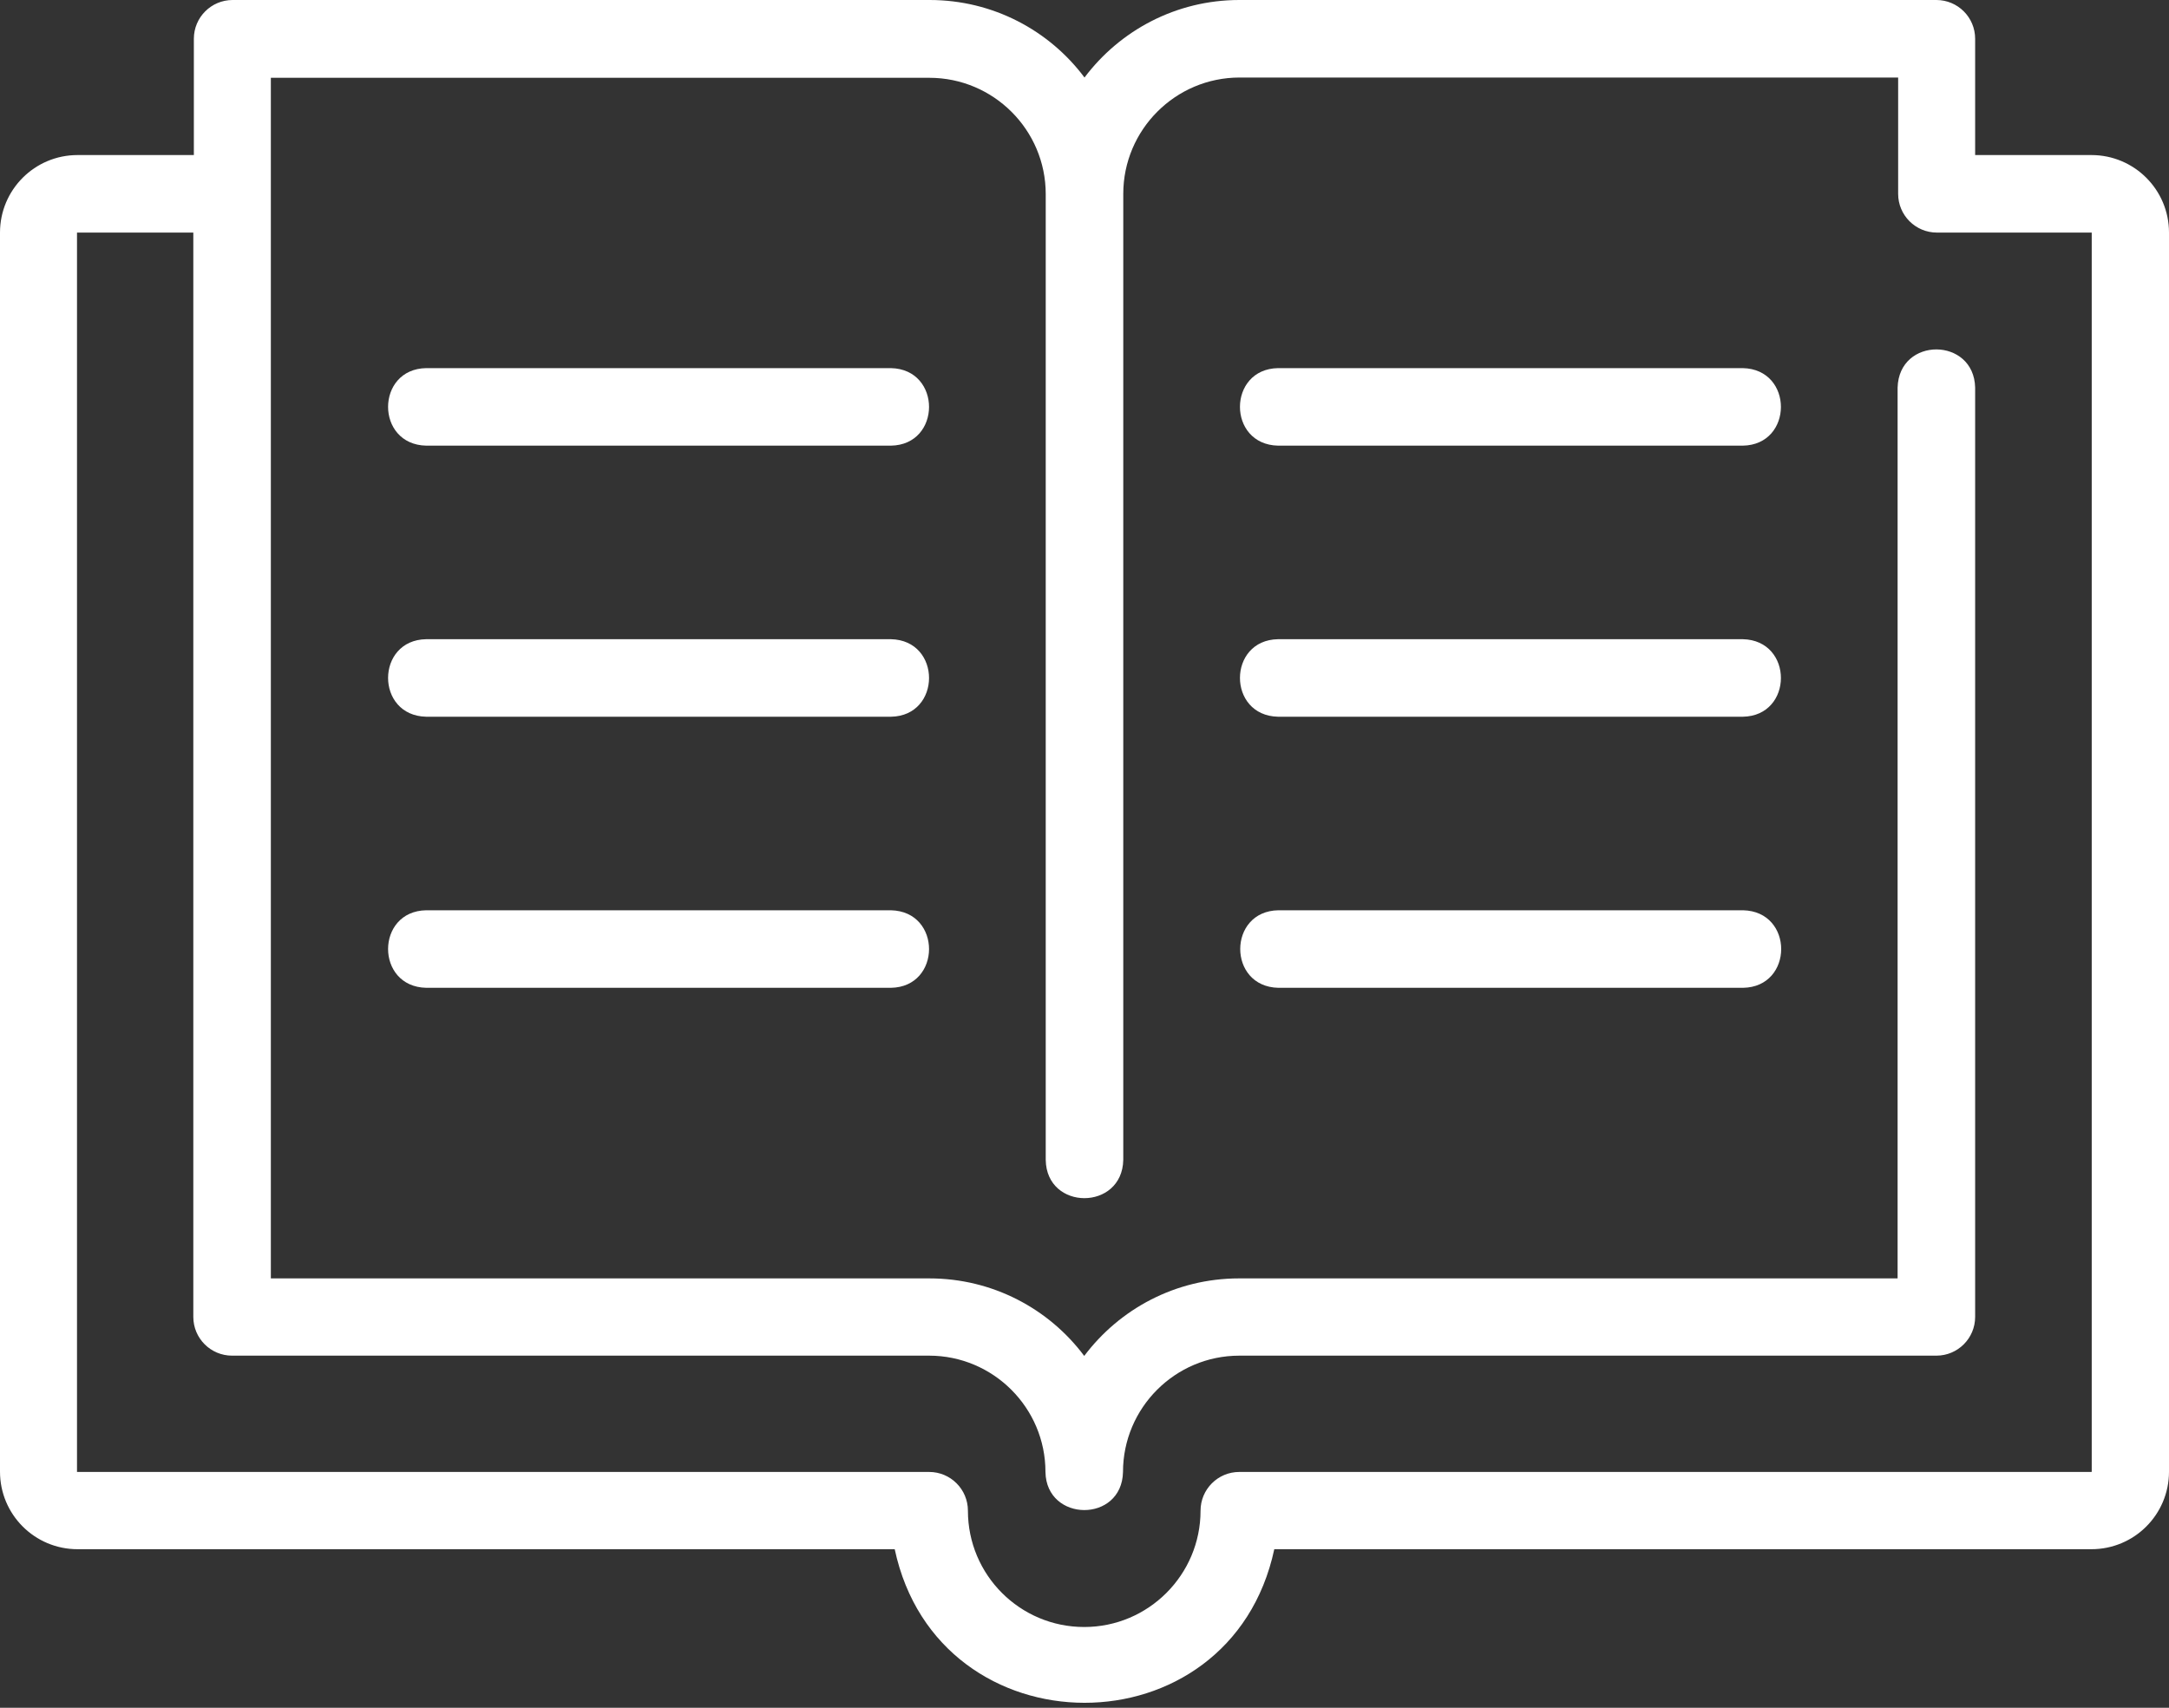
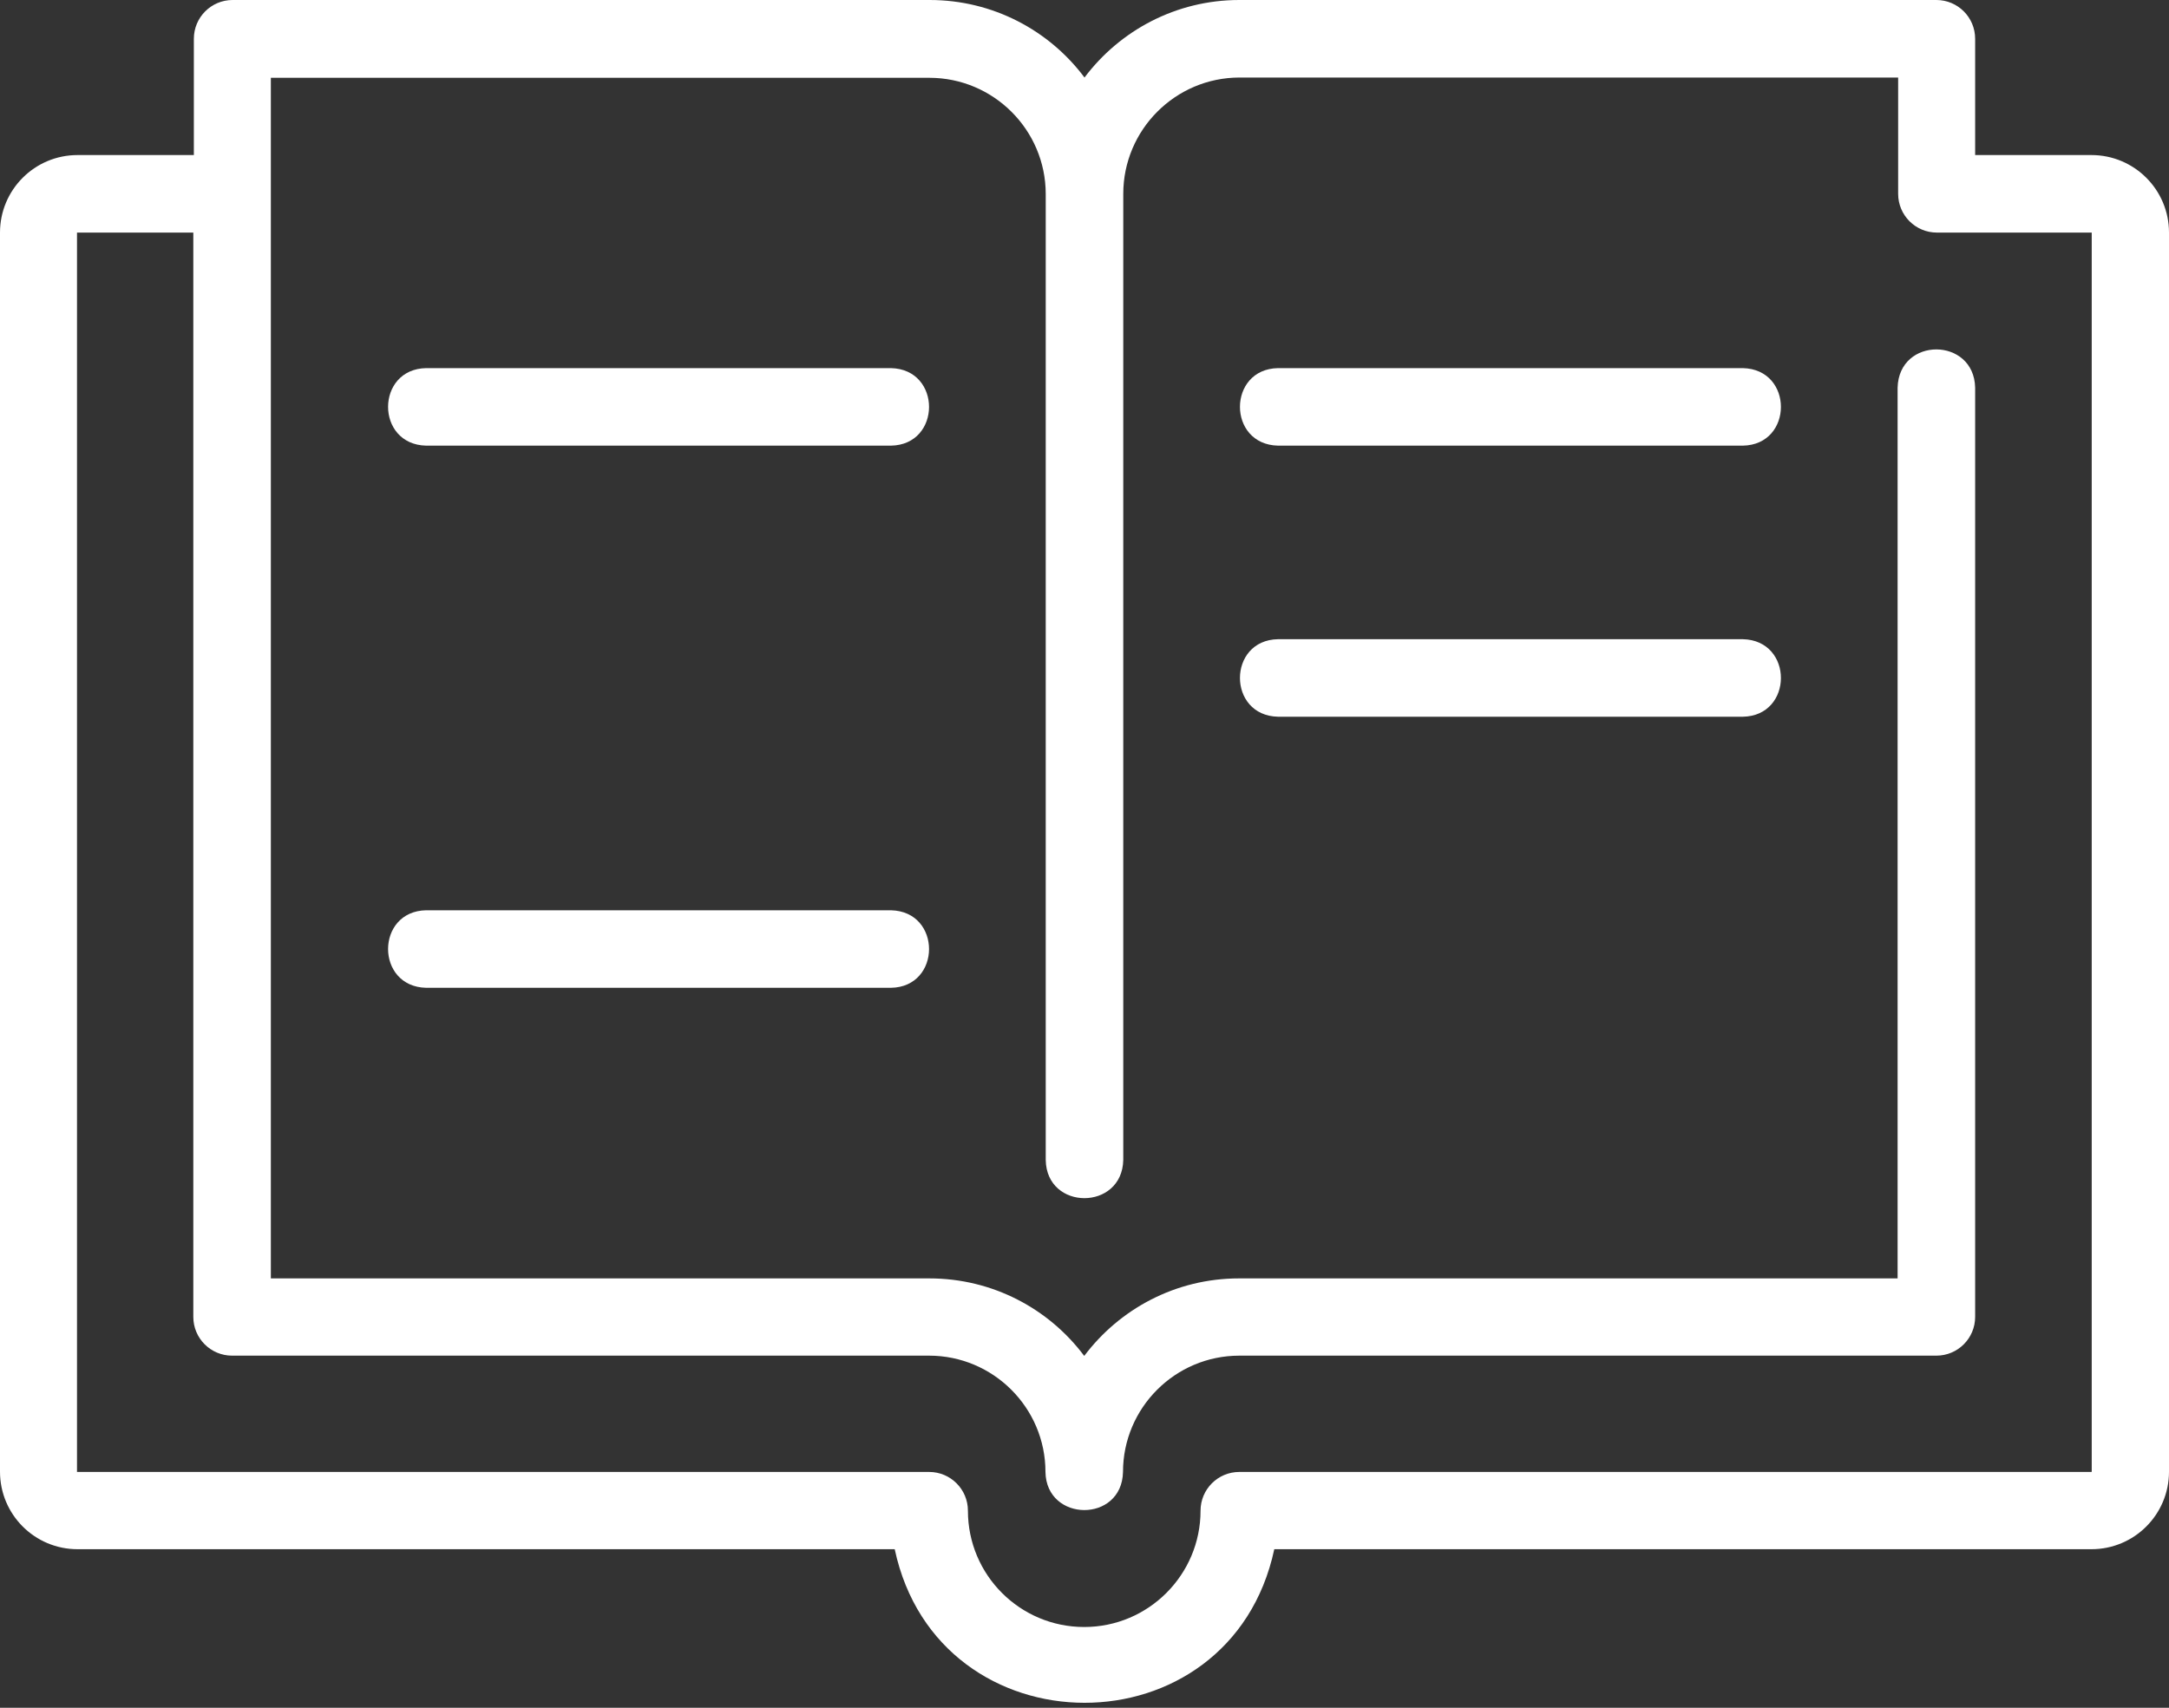
<svg xmlns="http://www.w3.org/2000/svg" width="80" height="63" viewBox="0 0 80 63" fill="none">
  <rect x="0" y="0" width="80" height="63" fill="#333333" stroke="none" />
  <path d="M77.14 5.72H72.85V1.43C72.85 0.64 72.21 0 71.42 0H45.71C43.37 0 41.3 1.13 40 2.86C38.7 1.12 36.62 0 34.29 0H8.58C7.79 0 7.15 0.64 7.15 1.43V5.72H2.86C1.28 5.72 0 7 0 8.58V54.29C0 55.87 1.28 57.15 2.86 57.15H33C34.61 64.69 45.38 64.72 47 57.15H77.14C78.72 57.15 80 55.87 80 54.29V8.58C80 7 78.72 5.72 77.14 5.72ZM77.14 54.3H45.71C44.92 54.3 44.28 54.94 44.28 55.73C44.28 58.09 42.36 60.02 39.99 60.02C37.62 60.02 35.7 58.1 35.7 55.73C35.7 54.94 35.06 54.3 34.27 54.3H2.84V8.58H7.13V48.58C7.13 49.37 7.77 50.01 8.56 50.01H34.27C36.63 50.01 38.56 51.93 38.56 54.3C38.59 56.16 41.38 56.19 41.42 54.3C41.42 51.94 43.34 50.01 45.71 50.01H71.42C72.21 50.01 72.85 49.37 72.85 48.58V14.3C72.81 12.43 70.04 12.41 69.99 14.3V47.16H45.7C43.36 47.16 41.29 48.29 39.99 50.02C38.69 48.28 36.61 47.16 34.28 47.16H9.99V2.87H34.28C36.64 2.87 38.57 4.79 38.57 7.16V42.79C38.6 44.67 41.39 44.67 41.43 42.79V7.15C41.43 4.79 43.35 2.86 45.72 2.86H70.01V7.15C70.01 7.94 70.65 8.58 71.44 8.58H77.15V54.29L77.14 54.3Z" fill="white" />
  <path d="M47.14 16.44H64.28C66.15 16.41 66.16 13.62 64.28 13.58H47.14C45.27 13.61 45.26 16.4 47.14 16.44Z" fill="white" />
  <path d="M47.14 26.44H64.28C66.15 26.41 66.16 23.62 64.28 23.58H47.14C45.27 23.61 45.26 26.4 47.14 26.44Z" fill="white" />
-   <path d="M64.29 33.58H47.15C45.28 33.61 45.27 36.4 47.15 36.44H64.29C66.16 36.41 66.17 33.62 64.29 33.58Z" fill="white" />
  <path d="M15.72 16.44H32.86C34.73 16.41 34.74 13.62 32.86 13.58H15.72C13.85 13.61 13.84 16.4 15.72 16.44Z" fill="white" />
-   <path d="M15.72 26.44H32.86C34.73 26.41 34.74 23.62 32.86 23.58H15.72C13.85 23.61 13.84 26.4 15.72 26.44Z" fill="white" />
  <path d="M32.86 33.58H15.72C13.85 33.61 13.84 36.4 15.72 36.44H32.86C34.73 36.41 34.74 33.62 32.86 33.58Z" fill="white" />
</svg>